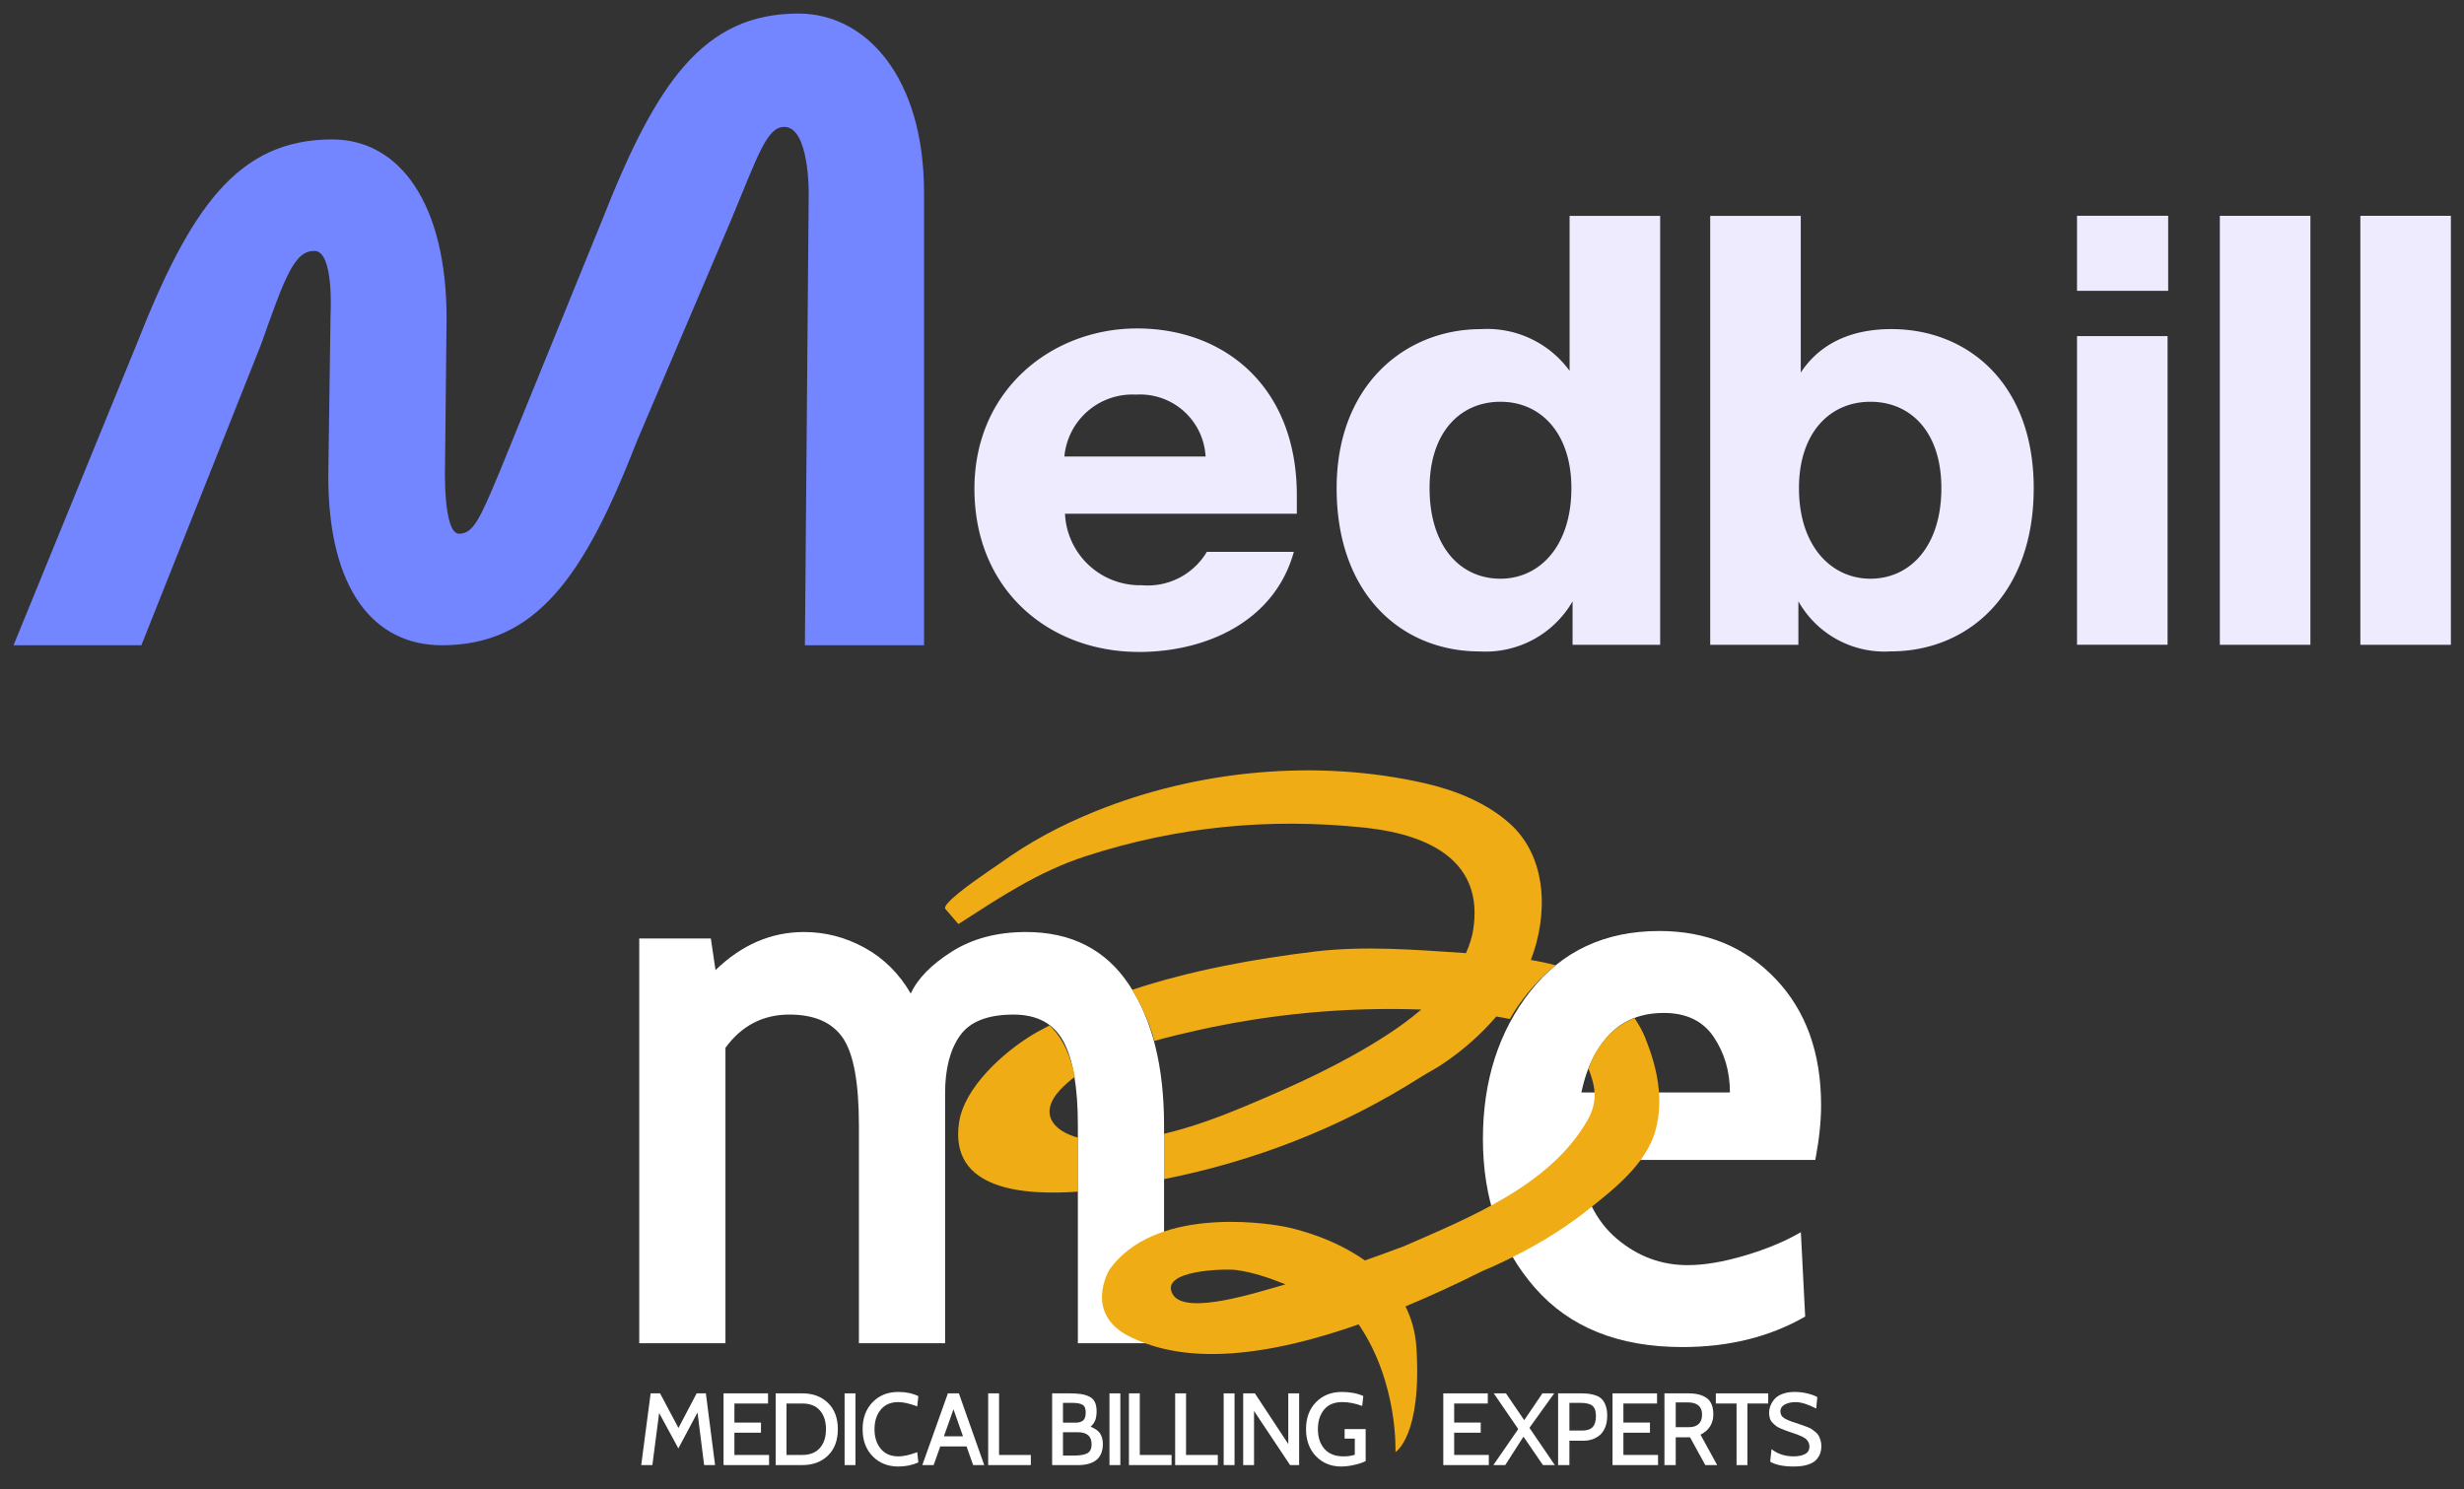
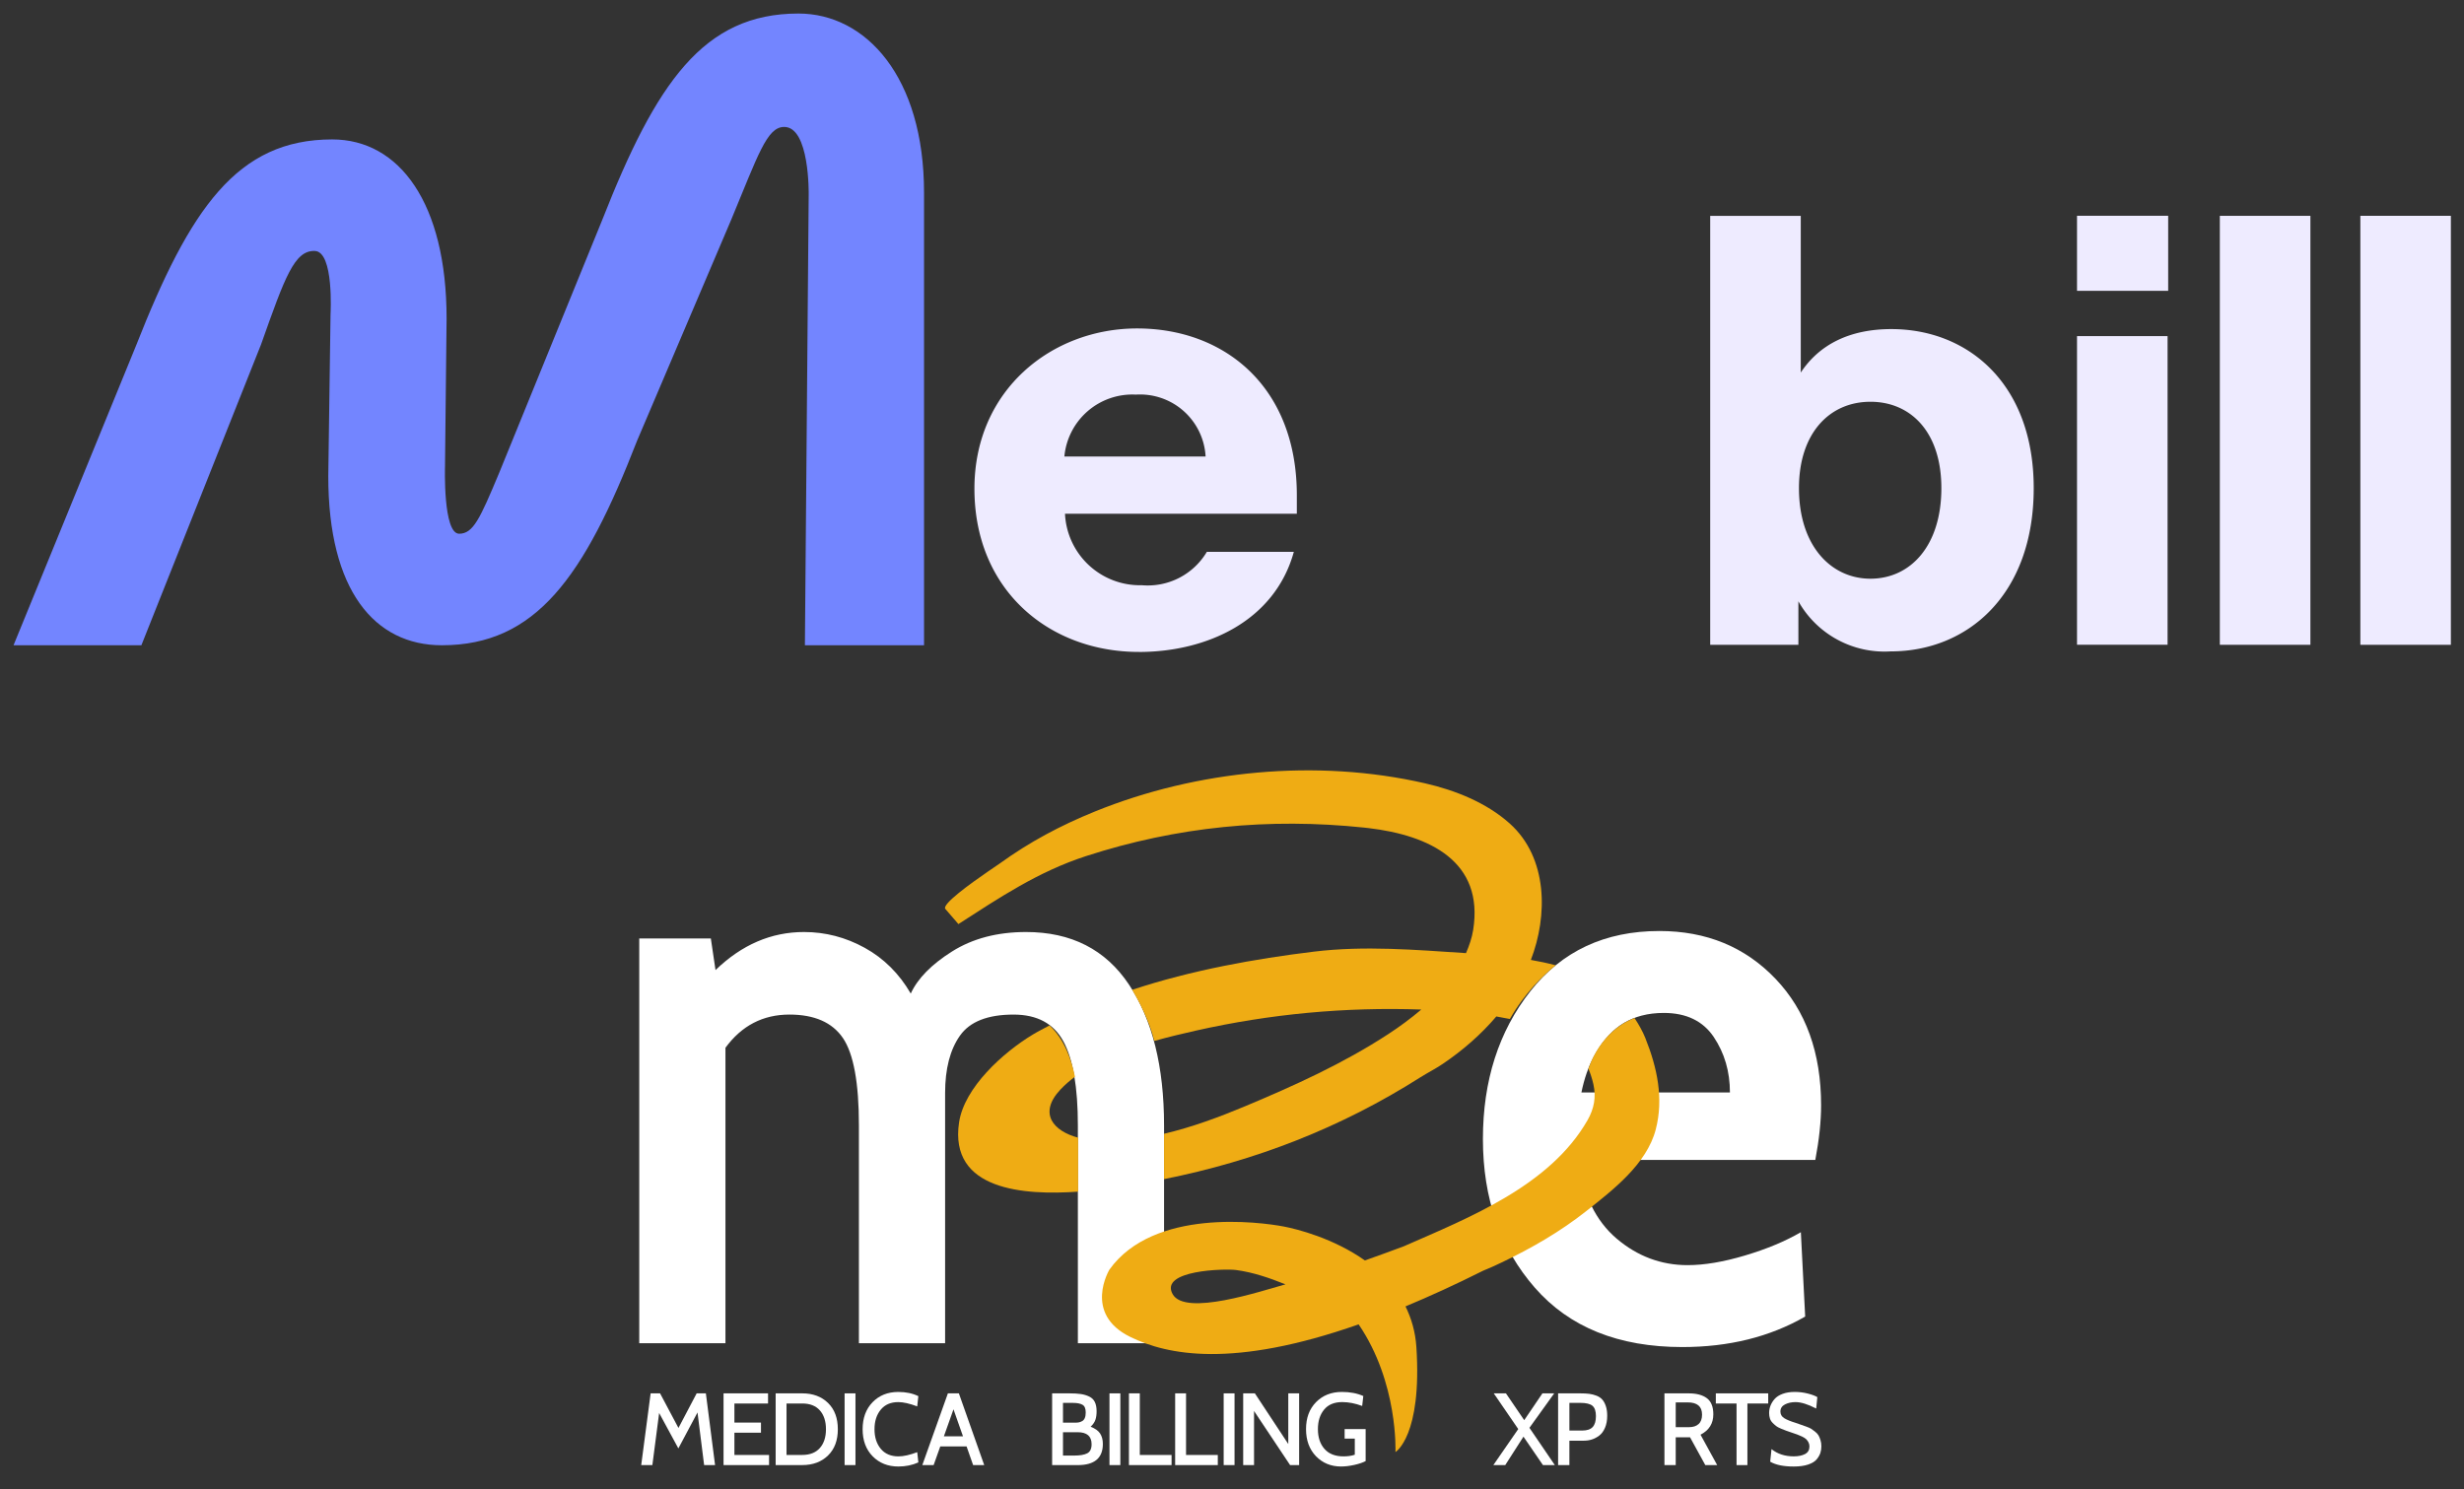
<svg xmlns="http://www.w3.org/2000/svg" version="1.1" width="182" height="110" viewBox="0 0 182 110" xml:space="preserve">
  <rect x="0" y="0" width="182" height="110" fill="#333333" stroke="none" />
  <desc>Created with Fabric.js 3.6.6</desc>
  <defs>
</defs>
  <g transform="matrix(1 0 0 1 34.63 24.34)" clip-path="url(#CLIPPATH_21)">
    <clipPath id="CLIPPATH_21">
      <rect transform="matrix(1 0 0 1 56.39 0.24)" x="-90.02" y="-23.58" rx="0" ry="0" width="180.04" height="47.16" />
    </clipPath>
    <path style="stroke: none; stroke-width: 1; stroke-dasharray: none; stroke-linecap: butt; stroke-dashoffset: 0; stroke-linejoin: miter; stroke-miterlimit: 4; fill: rgb(115,133,255); fill-rule: nonzero; opacity: 1;" transform=" translate(-33.63, -23.34)" d="M 43.493 15.223 C 47.469 5.118 50.947 0 57.976 0 c 4.97 0 9.277 4.67 9.277 13.23 v 33.44 h -8.8 l 0.28 -33.292 s 0.087 -5.061 -1.844 -5 c -1.248 0.036 -1.891 2.065 -3.879 6.852 L 46.049 31.578 c -3.9 10.038 -7.454 15.091 -14.413 15.091 c -4.969 0 -8.388 -4.044 -8.388 -12.486 l 0.167 -11.965 s 0.267 -4.622 -1.157 -4.677 c -1.514 -0.06 -2.209 1.926 -3.972 6.895 L 9.443 46.669 H 0 L 9.054 24.521 C 13.03 14.416 16.509 9.3 23.538 9.3 c 4.969 0 8.449 4.719 8.449 13.23 l -0.117 10.9 s -0.161 5 1.045 5 c 1.039 -0.006 1.529 -1.09 2.949 -4.481 Z" stroke-linecap="round" />
  </g>
  <g transform="matrix(1 0 0 1 83.88 36.21)" clip-path="url(#CLIPPATH_22)">
    <clipPath id="CLIPPATH_22">
      <rect transform="matrix(1 0 0 1 7.14 -11.63)" x="-90.02" y="-23.58" rx="0" ry="0" width="180.04" height="47.16" />
    </clipPath>
    <path style="stroke: none; stroke-width: 1; stroke-dasharray: none; stroke-linecap: butt; stroke-dashoffset: 0; stroke-linejoin: miter; stroke-miterlimit: 4; fill: rgb(238,235,255); fill-rule: nonzero; opacity: 1;" transform=" translate(-97.61, -40.04)" d="M 97.851 51.992 c -6.6 0 -12.146 -4.534 -12.146 -12.059 c 0 -7.305 5.721 -11.839 12.014 -11.839 c 6.47 0 11.8 4.314 11.8 12.323 v 1.366 H 92.394 a 5.54 5.54 0 0 0 5.677 5.28 a 5.074 5.074 0 0 0 4.8 -2.464 h 6.426 c -1.409 5.106 -6.426 7.395 -11.443 7.395 m -5.5 -14.436 H 102.78 a 4.85 4.85 0 0 0 -5.149 -4.576 a 5.043 5.043 0 0 0 -5.282 4.576" stroke-linecap="round" />
  </g>
  <g transform="matrix(1 0 0 1 110.68 32.04)" clip-path="url(#CLIPPATH_23)">
    <clipPath id="CLIPPATH_23">
      <rect transform="matrix(1 0 0 1 -19.66 -7.46)" x="-90.02" y="-23.58" rx="0" ry="0" width="180.04" height="47.16" />
    </clipPath>
-     <path style="stroke: none; stroke-width: 1; stroke-dasharray: none; stroke-linecap: butt; stroke-dashoffset: 0; stroke-linejoin: miter; stroke-miterlimit: 4; fill: rgb(238,235,255); fill-rule: nonzero; opacity: 1;" transform=" translate(-129.97, -34.14)" d="M 135.446 46.525 a 7.418 7.418 0 0 1 -6.866 3.7 c -5.677 0 -10.561 -4.137 -10.561 -12.059 c 0 -7.614 5.06 -11.751 10.65 -11.751 a 7.536 7.536 0 0 1 6.557 3.08 V 18.05 h 6.69 V 49.737 h -6.47 Z m -0.088 -8.362 c 0 -4.05 -2.245 -6.382 -5.237 -6.382 c -3.037 0 -5.238 2.332 -5.238 6.382 c 0 4.225 2.2 6.689 5.238 6.689 c 2.9 0 5.237 -2.421 5.237 -6.689" stroke-linecap="round" />
  </g>
  <g transform="matrix(1 0 0 1 138.27 32.04)" clip-path="url(#CLIPPATH_24)">
    <clipPath id="CLIPPATH_24">
      <rect transform="matrix(1 0 0 1 -47.25 -7.46)" x="-90.02" y="-23.58" rx="0" ry="0" width="180.04" height="47.16" />
    </clipPath>
    <path style="stroke: none; stroke-width: 1; stroke-dasharray: none; stroke-linecap: butt; stroke-dashoffset: 0; stroke-linejoin: miter; stroke-miterlimit: 4; fill: rgb(238,235,255); fill-rule: nonzero; opacity: 1;" transform=" translate(-163.29, -34.14)" d="M 164.677 50.221 a 7.3 7.3 0 0 1 -6.822 -3.7 v 3.212 h -6.513 V 18.05 h 6.689 V 29.624 c 1.364 -2.069 3.608 -3.212 6.689 -3.212 c 5.677 0 10.518 4.049 10.518 11.751 c 0 7.878 -4.885 12.059 -10.562 12.059 m 3.74 -12.059 c 0 -4.181 -2.289 -6.382 -5.237 -6.382 c -3.037 0 -5.281 2.332 -5.281 6.382 c 0 4.268 2.376 6.689 5.281 6.689 c 2.948 0 5.237 -2.421 5.237 -6.689" stroke-linecap="round" />
  </g>
  <g transform="matrix(1 0 0 1 156.78 31.79)" clip-path="url(#CLIPPATH_25)">
    <clipPath id="CLIPPATH_25">
      <rect transform="matrix(1 0 0 1 -65.76 -7.21)" x="-90.02" y="-23.58" rx="0" ry="0" width="180.04" height="47.16" />
    </clipPath>
    <path style="stroke: none; stroke-width: 1; stroke-dasharray: none; stroke-linecap: butt; stroke-dashoffset: 0; stroke-linejoin: miter; stroke-miterlimit: 4; fill: rgb(238,235,255); fill-rule: nonzero; opacity: 1;" transform=" translate(-187.42, -33.9)" d="M 184.056 18.05 h 6.733 v 5.545 h -6.733 Z m 0 8.89 h 6.689 v 22.8 h -6.689 Z" stroke-linecap="round" />
  </g>
  <g transform="matrix(1 0 0 1 167.31 31.79)" clip-path="url(#CLIPPATH_26)">
    <clipPath id="CLIPPATH_26">
      <rect transform="matrix(1 0 0 1 -76.3 -7.21)" x="-90.02" y="-23.58" rx="0" ry="0" width="180.04" height="47.16" />
    </clipPath>
    <rect style="stroke: none; stroke-width: 1; stroke-dasharray: none; stroke-linecap: butt; stroke-dashoffset: 0; stroke-linejoin: miter; stroke-miterlimit: 4; fill: rgb(238,235,255); fill-rule: nonzero; opacity: 1;" x="-3.345" y="-15.845" rx="0" ry="0" width="6.69" height="31.69" />
  </g>
  <g transform="matrix(1 0 0 1 177.69 31.79)" clip-path="url(#CLIPPATH_27)">
    <clipPath id="CLIPPATH_27">
      <rect transform="matrix(1 0 0 1 -86.68 -7.21)" x="-90.02" y="-23.58" rx="0" ry="0" width="180.04" height="47.16" />
    </clipPath>
    <rect style="stroke: none; stroke-width: 1; stroke-dasharray: none; stroke-linecap: butt; stroke-dashoffset: 0; stroke-linejoin: miter; stroke-miterlimit: 4; fill: rgb(238,235,255); fill-rule: nonzero; opacity: 1;" x="-3.345" y="-15.845" rx="0" ry="0" width="6.69" height="31.69" />
  </g>
  <g transform="matrix(0.39 0 0 0.39 90.87 82.44)">
    <g style="">
      <g transform="matrix(3 0 0 3 -104.55 59.35)" id="Layer_1-2">
        <path style="stroke: none; stroke-width: 1; stroke-dasharray: none; stroke-linecap: butt; stroke-dashoffset: 0; stroke-linejoin: miter; stroke-miterlimit: 4; fill: rgb(255,255,255); fill-rule: nonzero; opacity: 1;" transform=" translate(-2.46, -41.6)" d="M 4.787 43.863 h -0.691 l -0.418 -3.323 l -1.209 2.27 l -1.213 -2.237 l -0.428 3.291 H 0.124 l 0.595 -4.529 h 0.596 l 1.16 2.184 l 1.149 -2.184 h 0.582 l 0.581 4.529 Z" stroke-linecap="round" />
      </g>
      <g transform="matrix(3 0 0 3 -91.66 59.35)" id="Layer_1-2">
        <path style="stroke: none; stroke-width: 1; stroke-dasharray: none; stroke-linecap: butt; stroke-dashoffset: 0; stroke-linejoin: miter; stroke-miterlimit: 4; fill: rgb(255,255,255); fill-rule: nonzero; opacity: 1;" transform=" translate(-6.74, -41.6)" d="M 8.178 43.863 h -2.873 v -4.529 h 2.809 v 0.641 h -2.123 v 1.203 h 1.677 v 0.641 h -1.677 v 1.404 h 2.188 v 0.641 Z" stroke-linecap="round" />
      </g>
      <g transform="matrix(3 0 0 3 -80.21 59.35)" id="Layer_1-2">
        <path style="stroke: none; stroke-width: 1; stroke-dasharray: none; stroke-linecap: butt; stroke-dashoffset: 0; stroke-linejoin: miter; stroke-miterlimit: 4; fill: rgb(255,255,255); fill-rule: nonzero; opacity: 1;" transform=" translate(-10.56, -41.6)" d="M 10.281 43.863 h -1.683 v -4.529 h 1.683 c 0.668 0 1.209 0.202 1.623 0.605 c 0.413 0.403 0.62 0.956 0.62 1.659 s -0.207 1.256 -0.62 1.659 c -0.414 0.402 -0.955 0.605 -1.623 0.605 Z m 0 -3.889 h -0.997 v 3.248 h 0.997 c 0.482 0 0.852 -0.146 1.109 -0.438 c 0.256 -0.291 0.384 -0.686 0.384 -1.186 s -0.128 -0.896 -0.384 -1.186 c -0.257 -0.292 -0.627 -0.438 -1.109 -0.438 Z" stroke-linecap="round" />
      </g>
      <g transform="matrix(3 0 0 3 -72 59.35)" id="Layer_1-2">
        <path style="stroke: none; stroke-width: 1; stroke-dasharray: none; stroke-linecap: butt; stroke-dashoffset: 0; stroke-linejoin: miter; stroke-miterlimit: 4; fill: rgb(255,255,255); fill-rule: nonzero; opacity: 1;" transform=" translate(-13.31, -41.6)" d="M 13.65 43.863 h -0.686 v -4.529 h 0.686 v 4.529 Z" stroke-linecap="round" />
      </g>
      <g transform="matrix(3 0 0 3 -64.36 59.35)" id="Layer_1-2">
        <path style="stroke: none; stroke-width: 1; stroke-dasharray: none; stroke-linecap: butt; stroke-dashoffset: 0; stroke-linejoin: miter; stroke-miterlimit: 4; fill: rgb(255,255,255); fill-rule: nonzero; opacity: 1;" transform=" translate(-15.84, -41.6)" d="M 16.342 43.953 c -0.66 0 -1.201 -0.215 -1.624 -0.646 c -0.423 -0.432 -0.633 -1.001 -0.633 -1.708 s 0.21 -1.276 0.63 -1.708 c 0.421 -0.432 0.961 -0.646 1.621 -0.646 c 0.482 0 0.905 0.088 1.267 0.265 l -0.071 0.647 c -0.483 -0.182 -0.882 -0.271 -1.196 -0.271 c -0.475 0 -0.843 0.158 -1.106 0.478 c -0.263 0.319 -0.395 0.73 -0.395 1.235 s 0.132 0.917 0.395 1.235 c 0.264 0.319 0.636 0.479 1.119 0.479 c 0.318 0 0.713 -0.088 1.184 -0.265 l 0.071 0.646 c -0.384 0.173 -0.805 0.259 -1.262 0.259 Z" stroke-linecap="round" />
      </g>
      <g transform="matrix(3 0 0 3 -52.46 59.35)" id="Layer_1-2">
        <path style="stroke: none; stroke-width: 1; stroke-dasharray: none; stroke-linecap: butt; stroke-dashoffset: 0; stroke-linejoin: miter; stroke-miterlimit: 4; fill: rgb(255,255,255); fill-rule: nonzero; opacity: 1;" transform=" translate(-19.81, -41.6)" d="M 21.766 43.863 h -0.701 l -0.414 -1.178 h -1.66 l -0.42 1.178 h -0.714 l 1.615 -4.529 h 0.693 l 1.6 4.529 Z m -1.341 -1.818 l -0.6 -1.703 l -0.606 1.703 h 1.206 Z" stroke-linecap="round" />
      </g>
      <g transform="matrix(3 0 0 3 -41.81 59.35)" id="Layer_1-2">
-         <path style="stroke: none; stroke-width: 1; stroke-dasharray: none; stroke-linecap: butt; stroke-dashoffset: 0; stroke-linejoin: miter; stroke-miterlimit: 4; fill: rgb(255,255,255); fill-rule: nonzero; opacity: 1;" transform=" translate(-23.36, -41.6)" d="M 24.707 43.863 h -2.692 v -4.529 h 0.687 v 3.889 h 2.006 v 0.641 Z" stroke-linecap="round" />
-       </g>
+         </g>
      <g transform="matrix(3 0 0 3 -28.92 59.35)" id="Layer_1-2">
        <path style="stroke: none; stroke-width: 1; stroke-dasharray: none; stroke-linecap: butt; stroke-dashoffset: 0; stroke-linejoin: miter; stroke-miterlimit: 4; fill: rgb(255,255,255); fill-rule: nonzero; opacity: 1;" transform=" translate(-27.67, -41.6)" d="M 27.683 43.863 h -1.617 v -4.529 h 1.093 c 0.289 0 0.528 0.014 0.719 0.043 c 0.188 0.027 0.364 0.08 0.526 0.157 c 0.162 0.077 0.281 0.192 0.356 0.345 s 0.113 0.346 0.113 0.582 c 0 0.216 -0.025 0.396 -0.076 0.543 c -0.048 0.147 -0.149 0.292 -0.3 0.438 c 0.276 0.105 0.474 0.245 0.593 0.419 c 0.117 0.175 0.178 0.396 0.178 0.667 c 0 0.891 -0.529 1.336 -1.585 1.336 Z m -0.301 -3.928 h -0.631 v 1.25 h 0.778 c 0.096 0 0.176 -0.009 0.242 -0.023 c 0.066 -0.016 0.134 -0.042 0.203 -0.083 c 0.068 -0.042 0.122 -0.106 0.157 -0.195 c 0.037 -0.09 0.055 -0.205 0.055 -0.347 c 0 -0.242 -0.067 -0.404 -0.202 -0.482 c -0.136 -0.079 -0.336 -0.119 -0.602 -0.119 Z m 0.295 1.852 h -0.926 v 1.475 h 0.698 c 0.376 0 0.654 -0.049 0.835 -0.144 c 0.181 -0.095 0.273 -0.286 0.273 -0.572 c 0 -0.507 -0.294 -0.759 -0.88 -0.759 Z" stroke-linecap="round" />
      </g>
      <g transform="matrix(3 0 0 3 -21.85 59.35)" id="Layer_1-2">
        <path style="stroke: none; stroke-width: 1; stroke-dasharray: none; stroke-linecap: butt; stroke-dashoffset: 0; stroke-linejoin: miter; stroke-miterlimit: 4; fill: rgb(255,255,255); fill-rule: nonzero; opacity: 1;" transform=" translate(-30.01, -41.6)" d="M 30.355 43.863 h -0.686 v -4.529 h 0.686 v 4.529 Z" stroke-linecap="round" />
      </g>
      <g transform="matrix(3 0 0 3 -15.16 59.35)" id="Layer_1-2">
        <path style="stroke: none; stroke-width: 1; stroke-dasharray: none; stroke-linecap: butt; stroke-dashoffset: 0; stroke-linejoin: miter; stroke-miterlimit: 4; fill: rgb(255,255,255); fill-rule: nonzero; opacity: 1;" transform=" translate(-32.24, -41.6)" d="M 33.59 43.863 h -2.692 v -4.529 h 0.686 v 3.889 h 2.006 v 0.641 Z" stroke-linecap="round" />
      </g>
      <g transform="matrix(3 0 0 3 -6.4 59.35)" id="Layer_1-2">
        <path style="stroke: none; stroke-width: 1; stroke-dasharray: none; stroke-linecap: butt; stroke-dashoffset: 0; stroke-linejoin: miter; stroke-miterlimit: 4; fill: rgb(255,255,255); fill-rule: nonzero; opacity: 1;" transform=" translate(-35.16, -41.6)" d="M 36.507 43.863 h -2.691 v -4.529 h 0.687 v 3.889 h 2.005 v 0.641 Z" stroke-linecap="round" />
      </g>
      <g transform="matrix(3 0 0 3 -0.21 59.35)" id="Layer_1-2">
        <path style="stroke: none; stroke-width: 1; stroke-dasharray: none; stroke-linecap: butt; stroke-dashoffset: 0; stroke-linejoin: miter; stroke-miterlimit: 4; fill: rgb(255,255,255); fill-rule: nonzero; opacity: 1;" transform=" translate(-37.24, -41.6)" d="M 37.581 43.863 h -0.686 v -4.529 h 0.686 v 4.529 Z" stroke-linecap="round" />
      </g>
      <g transform="matrix(3 0 0 3 7.75 59.35)" id="Layer_1-2">
        <path style="stroke: none; stroke-width: 1; stroke-dasharray: none; stroke-linecap: butt; stroke-dashoffset: 0; stroke-linejoin: miter; stroke-miterlimit: 4; fill: rgb(255,255,255); fill-rule: nonzero; opacity: 1;" transform=" translate(-39.89, -41.6)" d="M 41.656 43.863 h -0.57 l -2.277 -3.416 v 3.416 h -0.685 v -4.529 h 0.738 l 2.109 3.199 v -3.199 h 0.686 v 4.529 Z" stroke-linecap="round" />
      </g>
      <g transform="matrix(3 0 0 3 20.01 59.35)" id="Layer_1-2">
        <path style="stroke: none; stroke-width: 1; stroke-dasharray: none; stroke-linecap: butt; stroke-dashoffset: 0; stroke-linejoin: miter; stroke-miterlimit: 4; fill: rgb(255,255,255); fill-rule: nonzero; opacity: 1;" transform=" translate(-43.98, -41.6)" d="M 44.315 43.953 c -0.644 0 -1.173 -0.217 -1.593 -0.65 c -0.417 -0.434 -0.627 -1.003 -0.627 -1.711 s 0.211 -1.275 0.634 -1.705 c 0.423 -0.429 0.967 -0.643 1.632 -0.643 c 0.512 0 0.962 0.086 1.35 0.258 l -0.071 0.628 c -0.435 -0.163 -0.855 -0.245 -1.261 -0.245 c -0.5 0 -0.882 0.158 -1.143 0.475 c -0.261 0.317 -0.391 0.729 -0.391 1.232 c 0 0.518 0.137 0.934 0.413 1.249 c 0.276 0.315 0.677 0.472 1.203 0.472 c 0.268 0 0.505 -0.034 0.713 -0.104 v -1.016 h -0.642 v -0.602 h 1.327 v 2.019 c -0.178 0.094 -0.416 0.175 -0.715 0.242 c -0.301 0.066 -0.577 0.1 -0.831 0.1 Z" stroke-linecap="round" />
      </g>
      <g transform="matrix(3 0 0 3 -62.22 4.1)" id="Layer_1-2">
        <path style="stroke: none; stroke-width: 1; stroke-dasharray: none; stroke-linecap: butt; stroke-dashoffset: 0; stroke-linejoin: miter; stroke-miterlimit: 4; fill: rgb(255,255,255); fill-rule: nonzero; opacity: 1;" transform=" translate(-16.57, -23.17)" d="M 33.132 36.156 h -5.441 v -13.749 c 0 -2.419 -0.306 -4.191 -0.916 -5.316 c -0.612 -1.125 -1.66 -1.687 -3.144 -1.687 c -1.63 0 -2.758 0.443 -3.383 1.329 c -0.626 0.886 -0.939 2.096 -0.939 3.629 v 15.793 h -5.441 v -13.749 c 0 -2.692 -0.337 -4.532 -1.01 -5.521 c -0.673 -0.988 -1.799 -1.482 -3.378 -1.482 c -1.668 0 -3.014 0.699 -4.038 2.096 v 18.656 H 0 V 10.6 H 4.52 l 0.295 1.994 c 1.657 -1.602 3.519 -2.403 5.586 -2.403 c 1.352 0 2.629 0.333 3.834 0.997 c 1.203 0.664 2.173 1.627 2.906 2.888 c 0.44 -0.954 1.309 -1.84 2.608 -2.658 c 1.301 -0.818 2.857 -1.227 4.668 -1.227 c 2.861 0 5.028 1.108 6.503 3.323 c 1.475 2.215 2.212 5.18 2.212 8.894 v 13.749 Z" stroke-linecap="round" />
      </g>
      <g transform="matrix(3 0 0 3 79.89 4.37)" id="Layer_1-2">
        <path style="stroke: none; stroke-width: 1; stroke-dasharray: none; stroke-linecap: butt; stroke-dashoffset: 0; stroke-linejoin: miter; stroke-miterlimit: 4; fill: rgb(255,255,255); fill-rule: nonzero; opacity: 1;" transform=" translate(-63.94, -23.26)" d="M 74.247 24.581 h -14.977 c 0.308 2.198 1.121 3.854 2.436 4.97 c 1.314 1.115 2.808 1.674 4.48 1.674 c 1.052 0 2.258 -0.203 3.62 -0.609 c 1.361 -0.405 2.537 -0.895 3.528 -1.471 l 0.273 5.326 c -2.229 1.285 -4.815 1.926 -7.757 1.926 c -4.027 0 -7.132 -1.25 -9.314 -3.752 c -2.184 -2.502 -3.274 -5.629 -3.274 -9.383 c 0 -3.684 0.997 -6.795 2.993 -9.331 c 1.996 -2.536 4.711 -3.804 8.146 -3.804 c 2.971 0 5.414 1.006 7.333 3.018 c 1.919 2.012 2.878 4.674 2.878 7.987 c 0 1.014 -0.122 2.165 -0.365 3.449 Z m -6.411 -7.76 c -0.682 -1.014 -1.733 -1.521 -3.156 -1.521 c -0.498 0 -0.963 0.056 -1.393 0.168 c -0.799 0.208 -1.479 0.608 -2.042 1.202 c -0.62 0.653 -1.098 1.462 -1.433 2.427 c -0.133 0.383 -0.244 0.792 -0.332 1.224 h 9.376 c 0 -1.318 -0.341 -2.485 -1.02 -3.499 Z" stroke-linecap="round" />
      </g>
      <g transform="matrix(3 0 0 3 44.67 59.35)" id="Layer_1-2">
-         <path style="stroke: none; stroke-width: 1; stroke-dasharray: none; stroke-linecap: butt; stroke-dashoffset: 0; stroke-linejoin: miter; stroke-miterlimit: 4; fill: rgb(255,255,255); fill-rule: nonzero; opacity: 1;" transform=" translate(-52.2, -41.6)" d="M 53.633 43.863 h -2.873 v -4.529 h 2.809 v 0.641 h -2.122 v 1.203 h 1.677 v 0.641 h -1.677 v 1.404 h 2.186 v 0.641 Z" stroke-linecap="round" />
-       </g>
+         </g>
      <g transform="matrix(3 0 0 3 55.64 59.35)" id="Layer_1-2">
        <path style="stroke: none; stroke-width: 1; stroke-dasharray: none; stroke-linecap: butt; stroke-dashoffset: 0; stroke-linejoin: miter; stroke-miterlimit: 4; fill: rgb(255,255,255); fill-rule: nonzero; opacity: 1;" transform=" translate(-55.84, -41.6)" d="M 57.785 43.863 h -0.75 l -1.23 -1.795 l -1.15 1.795 h -0.751 l 1.572 -2.275 l -1.546 -2.254 h 0.769 l 1.154 1.693 l 1.149 -1.693 h 0.744 l -1.564 2.176 l 1.603 2.353 Z" stroke-linecap="round" />
      </g>
      <g transform="matrix(3 0 0 3 66.74 59.35)" id="Layer_1-2">
        <path style="stroke: none; stroke-width: 1; stroke-dasharray: none; stroke-linecap: butt; stroke-dashoffset: 0; stroke-linejoin: miter; stroke-miterlimit: 4; fill: rgb(255,255,255); fill-rule: nonzero; opacity: 1;" transform=" translate(-59.54, -41.6)" d="M 59.63 42.323 h -0.925 v 1.54 h -0.713 v -4.529 h 1.398 c 0.216 0 0.402 0.01 0.56 0.029 c 0.157 0.02 0.312 0.059 0.463 0.117 c 0.15 0.058 0.273 0.139 0.364 0.242 c 0.094 0.104 0.169 0.241 0.227 0.414 c 0.059 0.172 0.088 0.377 0.088 0.614 c 0 0.292 -0.048 0.545 -0.141 0.76 c -0.092 0.216 -0.214 0.38 -0.365 0.493 c -0.15 0.112 -0.306 0.194 -0.466 0.244 c -0.159 0.051 -0.323 0.075 -0.491 0.075 Z m -0.239 -2.388 h -0.686 v 1.747 h 0.809 c 0.306 0 0.527 -0.075 0.662 -0.224 c 0.137 -0.148 0.204 -0.378 0.204 -0.689 c 0 -0.307 -0.072 -0.522 -0.216 -0.647 c -0.144 -0.125 -0.403 -0.188 -0.773 -0.188 Z" stroke-linecap="round" />
      </g>
      <g transform="matrix(3 0 0 3 76.7 59.35)" id="Layer_1-2">
-         <path style="stroke: none; stroke-width: 1; stroke-dasharray: none; stroke-linecap: butt; stroke-dashoffset: 0; stroke-linejoin: miter; stroke-miterlimit: 4; fill: rgb(255,255,255); fill-rule: nonzero; opacity: 1;" transform=" translate(-62.86, -41.6)" d="M 64.301 43.863 h -2.873 v -4.529 h 2.809 v 0.641 h -2.123 v 1.203 h 1.677 v 0.641 h -1.677 v 1.404 h 2.187 v 0.641 Z" stroke-linecap="round" />
-       </g>
+         </g>
      <g transform="matrix(3 0 0 3 87.24 59.35)" id="Layer_1-2">
        <path style="stroke: none; stroke-width: 1; stroke-dasharray: none; stroke-linecap: butt; stroke-dashoffset: 0; stroke-linejoin: miter; stroke-miterlimit: 4; fill: rgb(255,255,255); fill-rule: nonzero; opacity: 1;" transform=" translate(-66.39, -41.6)" d="M 68.053 43.863 h -0.752 l -0.962 -1.754 h -0.905 v 1.754 h -0.712 v -4.529 h 1.529 c 0.495 0 0.879 0.102 1.149 0.305 c 0.271 0.203 0.407 0.543 0.407 1.019 c 0 0.582 -0.27 1.011 -0.808 1.287 l 1.053 1.919 Z m -1.866 -3.959 h -0.753 v 1.564 h 0.85 c 0.249 0 0.447 -0.064 0.593 -0.196 c 0.146 -0.131 0.219 -0.329 0.219 -0.596 c 0 -0.516 -0.303 -0.772 -0.908 -0.772 Z" stroke-linecap="round" />
      </g>
      <g transform="matrix(3 0 0 3 96.92 59.35)" id="Layer_1-2">
        <path style="stroke: none; stroke-width: 1; stroke-dasharray: none; stroke-linecap: butt; stroke-dashoffset: 0; stroke-linejoin: miter; stroke-miterlimit: 4; fill: rgb(255,255,255); fill-rule: nonzero; opacity: 1;" transform=" translate(-69.6, -41.6)" d="M 71.255 39.975 h -1.312 v 3.889 h -0.686 v -3.889 h -1.308 v -0.641 h 3.307 v 0.641 Z" stroke-linecap="round" />
      </g>
      <g transform="matrix(3 0 0 3 107 59.35)" id="Layer_1-2">
        <path style="stroke: none; stroke-width: 1; stroke-dasharray: none; stroke-linecap: butt; stroke-dashoffset: 0; stroke-linejoin: miter; stroke-miterlimit: 4; fill: rgb(255,255,255); fill-rule: nonzero; opacity: 1;" transform=" translate(-72.96, -41.6)" d="M 72.855 43.953 c -0.632 0 -1.123 -0.101 -1.474 -0.304 l 0.083 -0.795 c 0.38 0.306 0.849 0.458 1.403 0.458 c 0.294 0 0.534 -0.05 0.718 -0.148 c 0.184 -0.099 0.275 -0.258 0.275 -0.479 c 0 -0.094 -0.021 -0.182 -0.062 -0.261 c -0.043 -0.08 -0.092 -0.147 -0.149 -0.2 c -0.058 -0.055 -0.142 -0.108 -0.255 -0.162 c -0.113 -0.054 -0.212 -0.096 -0.297 -0.126 l -0.353 -0.122 c -0.161 -0.056 -0.281 -0.098 -0.358 -0.124 c -0.076 -0.026 -0.185 -0.069 -0.321 -0.127 c -0.139 -0.058 -0.243 -0.114 -0.311 -0.167 c -0.069 -0.055 -0.144 -0.122 -0.223 -0.203 c -0.08 -0.082 -0.137 -0.174 -0.168 -0.277 c -0.033 -0.102 -0.049 -0.217 -0.049 -0.341 c 0 -0.155 0.027 -0.308 0.083 -0.454 c 0.056 -0.148 0.142 -0.29 0.259 -0.426 c 0.118 -0.137 0.286 -0.246 0.507 -0.328 c 0.22 -0.082 0.475 -0.123 0.766 -0.123 c 0.279 0 0.553 0.033 0.82 0.101 c 0.268 0.067 0.471 0.143 0.608 0.226 l -0.071 0.721 c -0.525 -0.271 -0.961 -0.406 -1.306 -0.406 c -0.251 0 -0.474 0.049 -0.665 0.146 c -0.193 0.1 -0.289 0.249 -0.289 0.451 c 0 0.18 0.082 0.319 0.243 0.42 c 0.164 0.101 0.408 0.2 0.733 0.299 c 0.159 0.057 0.269 0.096 0.333 0.117 c 0.063 0.022 0.167 0.059 0.315 0.111 c 0.144 0.052 0.251 0.098 0.316 0.139 c 0.064 0.042 0.147 0.102 0.248 0.182 c 0.101 0.08 0.175 0.161 0.222 0.244 c 0.045 0.082 0.087 0.18 0.122 0.297 c 0.036 0.117 0.054 0.244 0.054 0.383 c 0 0.147 -0.02 0.284 -0.061 0.413 c -0.041 0.13 -0.117 0.265 -0.228 0.404 c -0.112 0.14 -0.294 0.252 -0.542 0.336 c -0.251 0.085 -0.559 0.126 -0.925 0.126 Z" stroke-linecap="round" />
      </g>
      <g transform="matrix(3 0 0 3 28.48 22.55)" id="Layer_1-2">
        <path style="stroke: none; stroke-width: 1; stroke-dasharray: none; stroke-linecap: butt; stroke-dashoffset: 0; stroke-linejoin: miter; stroke-miterlimit: 4; fill: rgb(239,172,20); fill-rule: nonzero; opacity: 1;" transform=" translate(-46.79, -29.32)" d="M 63.508 16.898 c -0.181 -0.452 -0.423 -0.873 -0.689 -1.276 c -2.217 0.839 -2.901 3.192 -2.901 3.192 l -0.012 -0.003 c 0.126 0.309 0.236 0.633 0.316 0.987 c 0.186 0.815 0.043 1.555 -0.369 2.274 c -2.367 4.137 -7.466 6.149 -11.601 7.963 c -0.818 0.307 -1.637 0.604 -2.455 0.893 c -1.978 -1.4 -4.276 -1.98 -5.115 -2.141 c -1.542 -0.293 -8.221 -1.174 -11.01 2.717 c 0 0 -1.69 2.787 1.32 4.256 c 2.338 1.141 6.454 1.998 14.41 -0.796 c 2.513 3.683 2.325 8.063 2.325 8.063 c 0 0 1.688 -1.002 1.321 -6.631 c -0.065 -0.971 -0.317 -1.816 -0.687 -2.566 c 1.513 -0.63 3.138 -1.37 4.899 -2.253 c 0.4 -0.159 0.792 -0.341 1.181 -0.526 c 1.884 -0.898 3.707 -1.952 5.346 -3.25 c 1.675 -1.326 3.801 -2.959 4.371 -5.137 c 0.513 -1.958 0.092 -3.908 -0.651 -5.766 Z m -29.847 16.159 c -0.852 -1.526 3.313 -1.617 4.011 -1.524 c 1.071 0.144 2.102 0.499 3.111 0.905 c -1.54 0.42 -6.33 2.04 -7.122 0.619 Z" stroke-linecap="round" />
      </g>
      <g transform="matrix(3 0 0 3 -40.18 -1.31)" id="Layer_1-2">
        <path style="stroke: none; stroke-width: 1; stroke-dasharray: none; stroke-linecap: butt; stroke-dashoffset: 0; stroke-linejoin: miter; stroke-miterlimit: 4; fill: rgb(239,172,20); fill-rule: nonzero; opacity: 1;" transform=" translate(-23.9, -21.38)" d="M 27.69 23.19 c -1.555 -0.414 -2.536 -1.525 -1.12 -3.036 c 0.278 -0.295 0.589 -0.564 0.92 -0.815 c -0.215 -1.064 -0.667 -2.373 -1.608 -3.235 c -0.353 0.191 -0.714 0.369 -1.053 0.574 c -1.882 1.137 -4.326 3.346 -4.655 5.545 c -0.644 4.294 4.099 4.617 7.517 4.374 v -3.406 Z" stroke-linecap="round" />
      </g>
      <g transform="matrix(3 0 0 3 3.81 -26.73)" id="Layer_1-2">
        <path style="stroke: none; stroke-width: 1; stroke-dasharray: none; stroke-linecap: butt; stroke-dashoffset: 0; stroke-linejoin: miter; stroke-miterlimit: 4; fill: rgb(239,172,20); fill-rule: nonzero; opacity: 1;" transform=" translate(-38.58, -12.91)" d="M 56.289 11.968 c 1.073 -2.775 1.085 -6.449 -1.339 -8.616 c -1.462 -1.308 -3.426 -2.096 -5.35 -2.536 C 42.764 -0.747 35.213 -0.016 28.77 2.596 c -2.179 0.884 -4.126 1.923 -6.009 3.283 c -0.071 0.052 -0.36 0.243 -0.741 0.506 c -1.09 0.75 -2.943 2.078 -2.695 2.366 c 0.003 0.004 0.824 0.955 0.824 0.955 c 2.601 -1.676 5.051 -3.318 8.053 -4.291 c 5.737 -1.861 11.54 -2.431 17.56 -1.801 c 0.091 0.009 0.18 0.019 0.268 0.03 c 3.874 0.455 7.305 2.112 6.617 6.433 c -0.082 0.512 -0.251 0.995 -0.453 1.464 c -3.193 -0.209 -6.407 -0.482 -9.596 -0.095 c -3.725 0.453 -7.735 1.173 -11.476 2.41 c 0.405 0.683 1.076 1.939 1.393 3.23 c 0.901 -0.253 1.794 -0.465 2.618 -0.65 c 4.709 -1.059 9.43 -1.499 14.24 -1.333 c -0.674 0.571 -1.384 1.092 -2.084 1.549 c -2.827 1.848 -5.922 3.252 -9.052 4.562 c -1.59 0.665 -3.328 1.316 -5.105 1.732 v 2.864 c 5.76 -1.145 11.171 -3.248 16.162 -6.416 c 0.467 -0.296 0.965 -0.544 1.426 -0.855 c 1.275 -0.86 2.42 -1.86 3.389 -2.999 c 0.285 0.048 0.57 0.103 0.855 0.16 c 0.935 -1.644 2.12 -2.771 2.89 -3.391 c -0.514 -0.139 -1.036 -0.246 -1.564 -0.339 Z" stroke-linecap="round" />
      </g>
    </g>
  </g>
</svg>